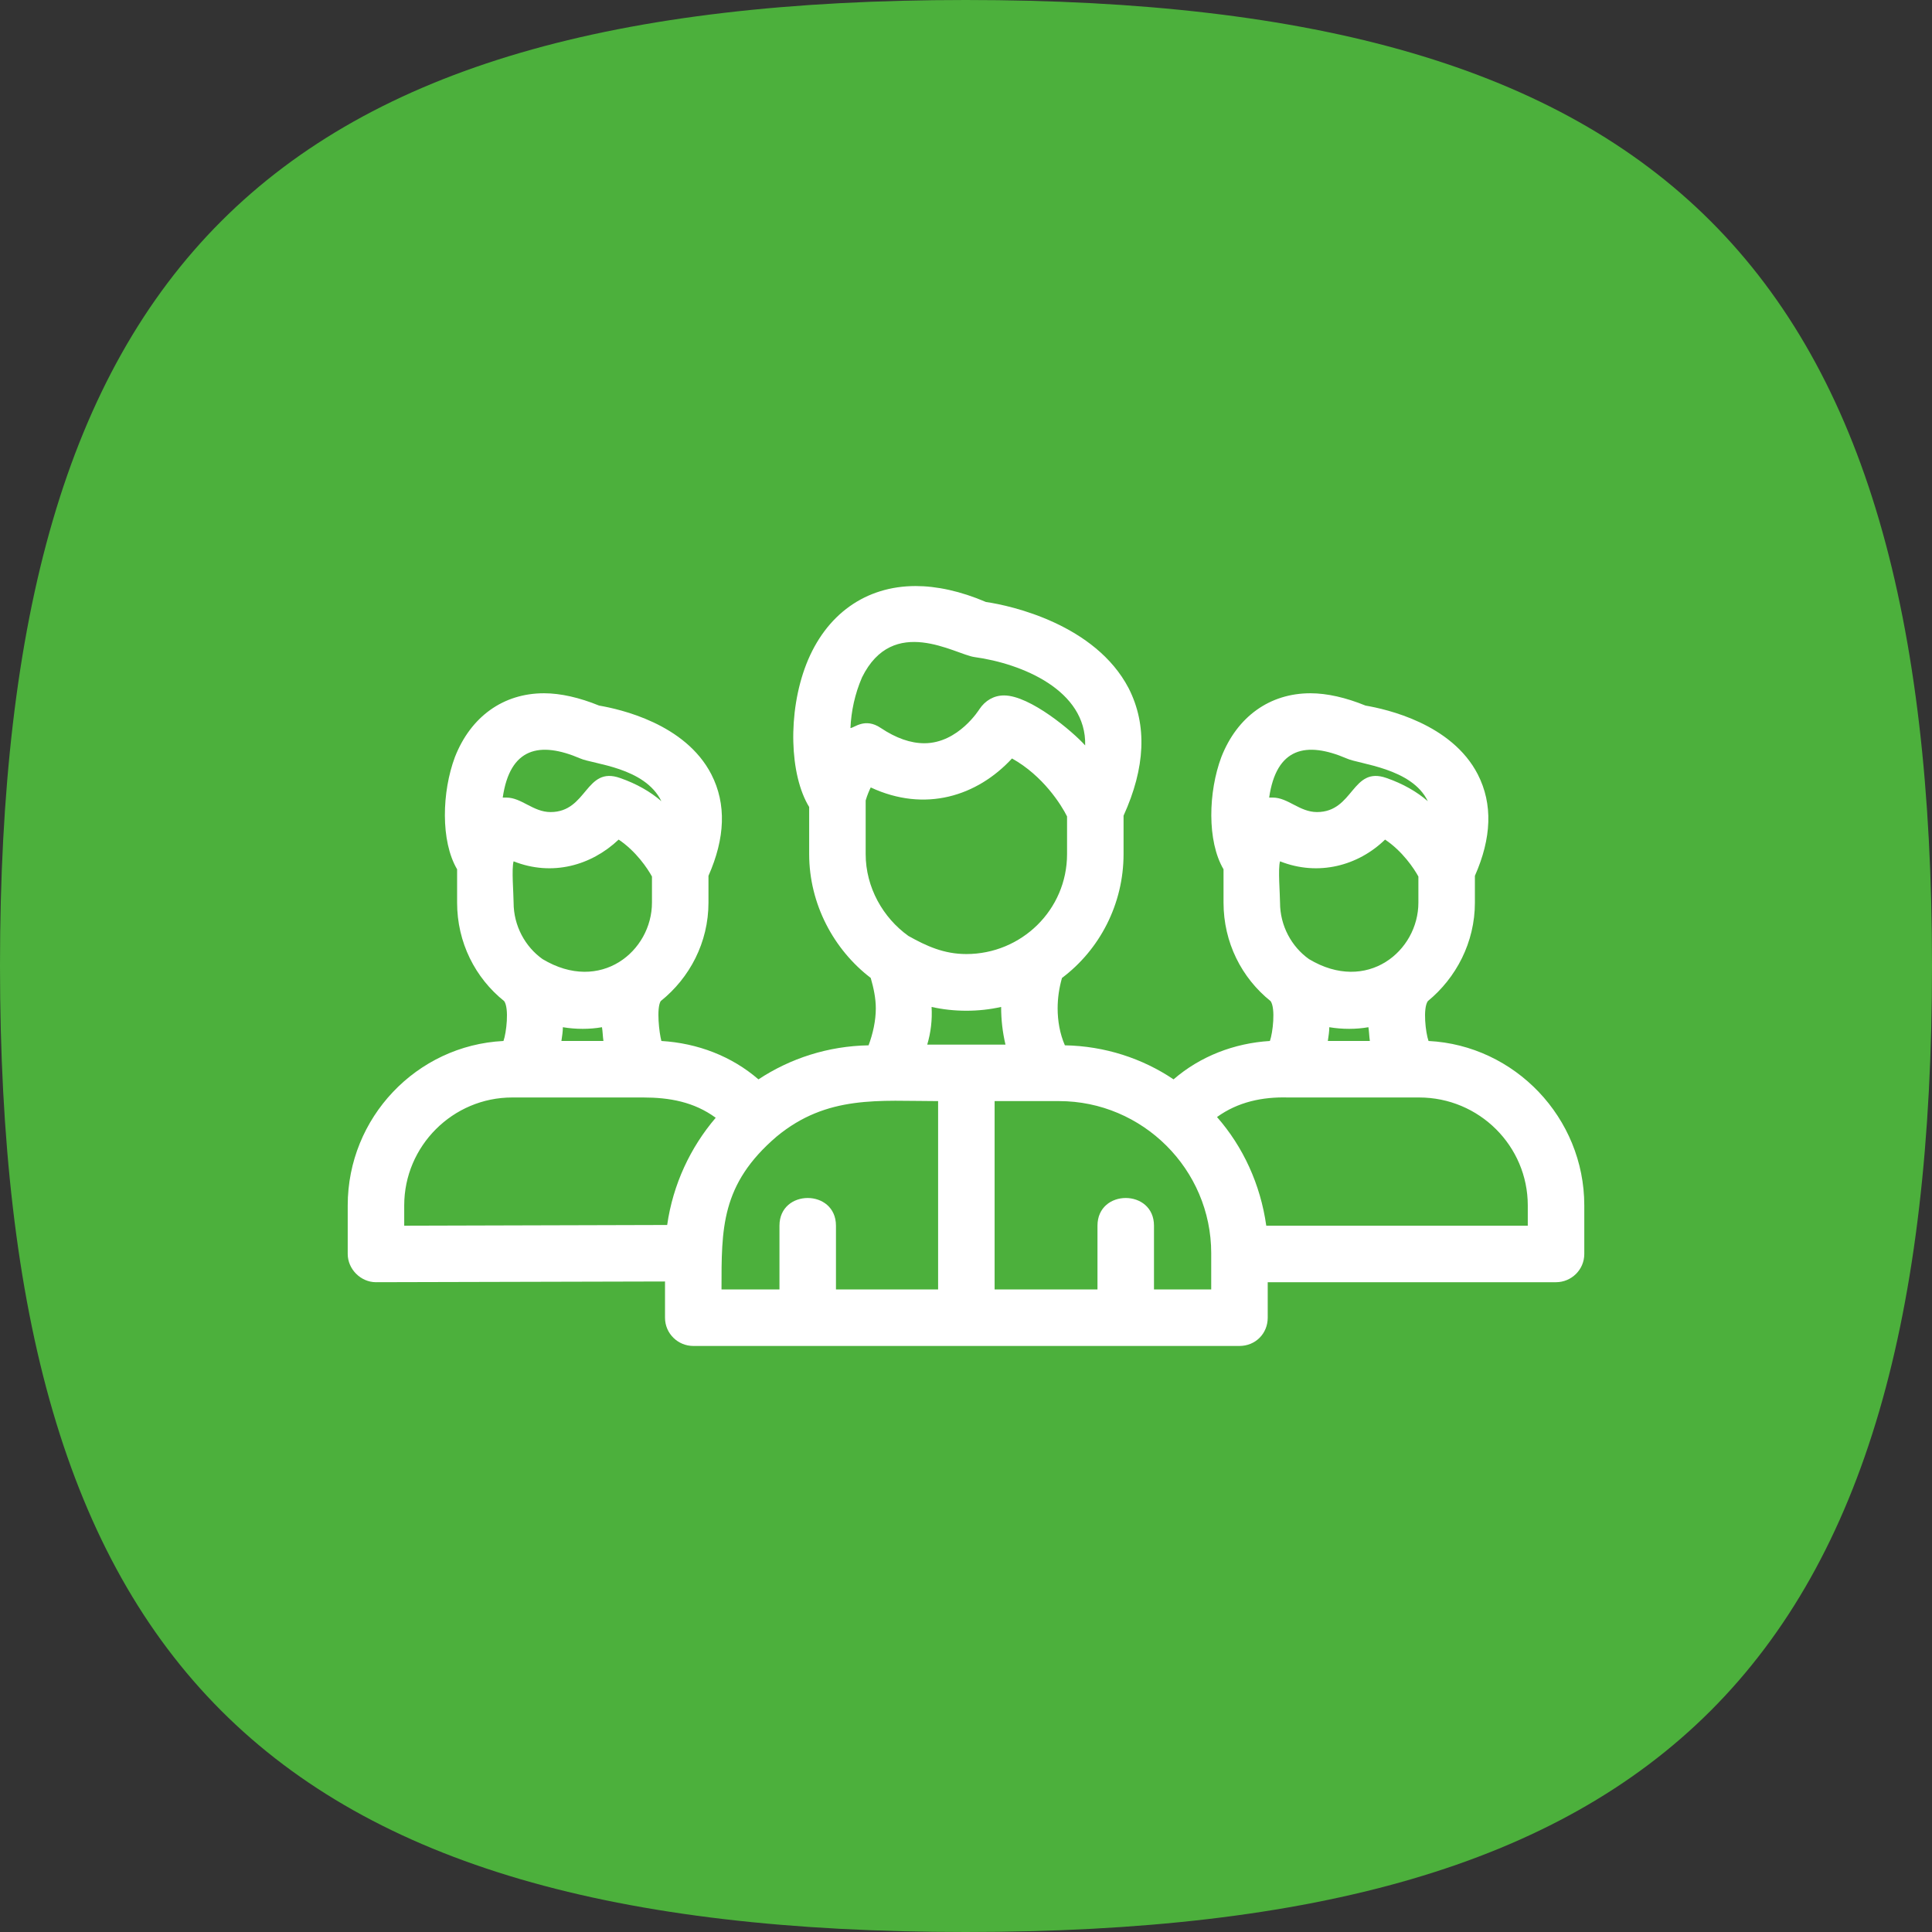
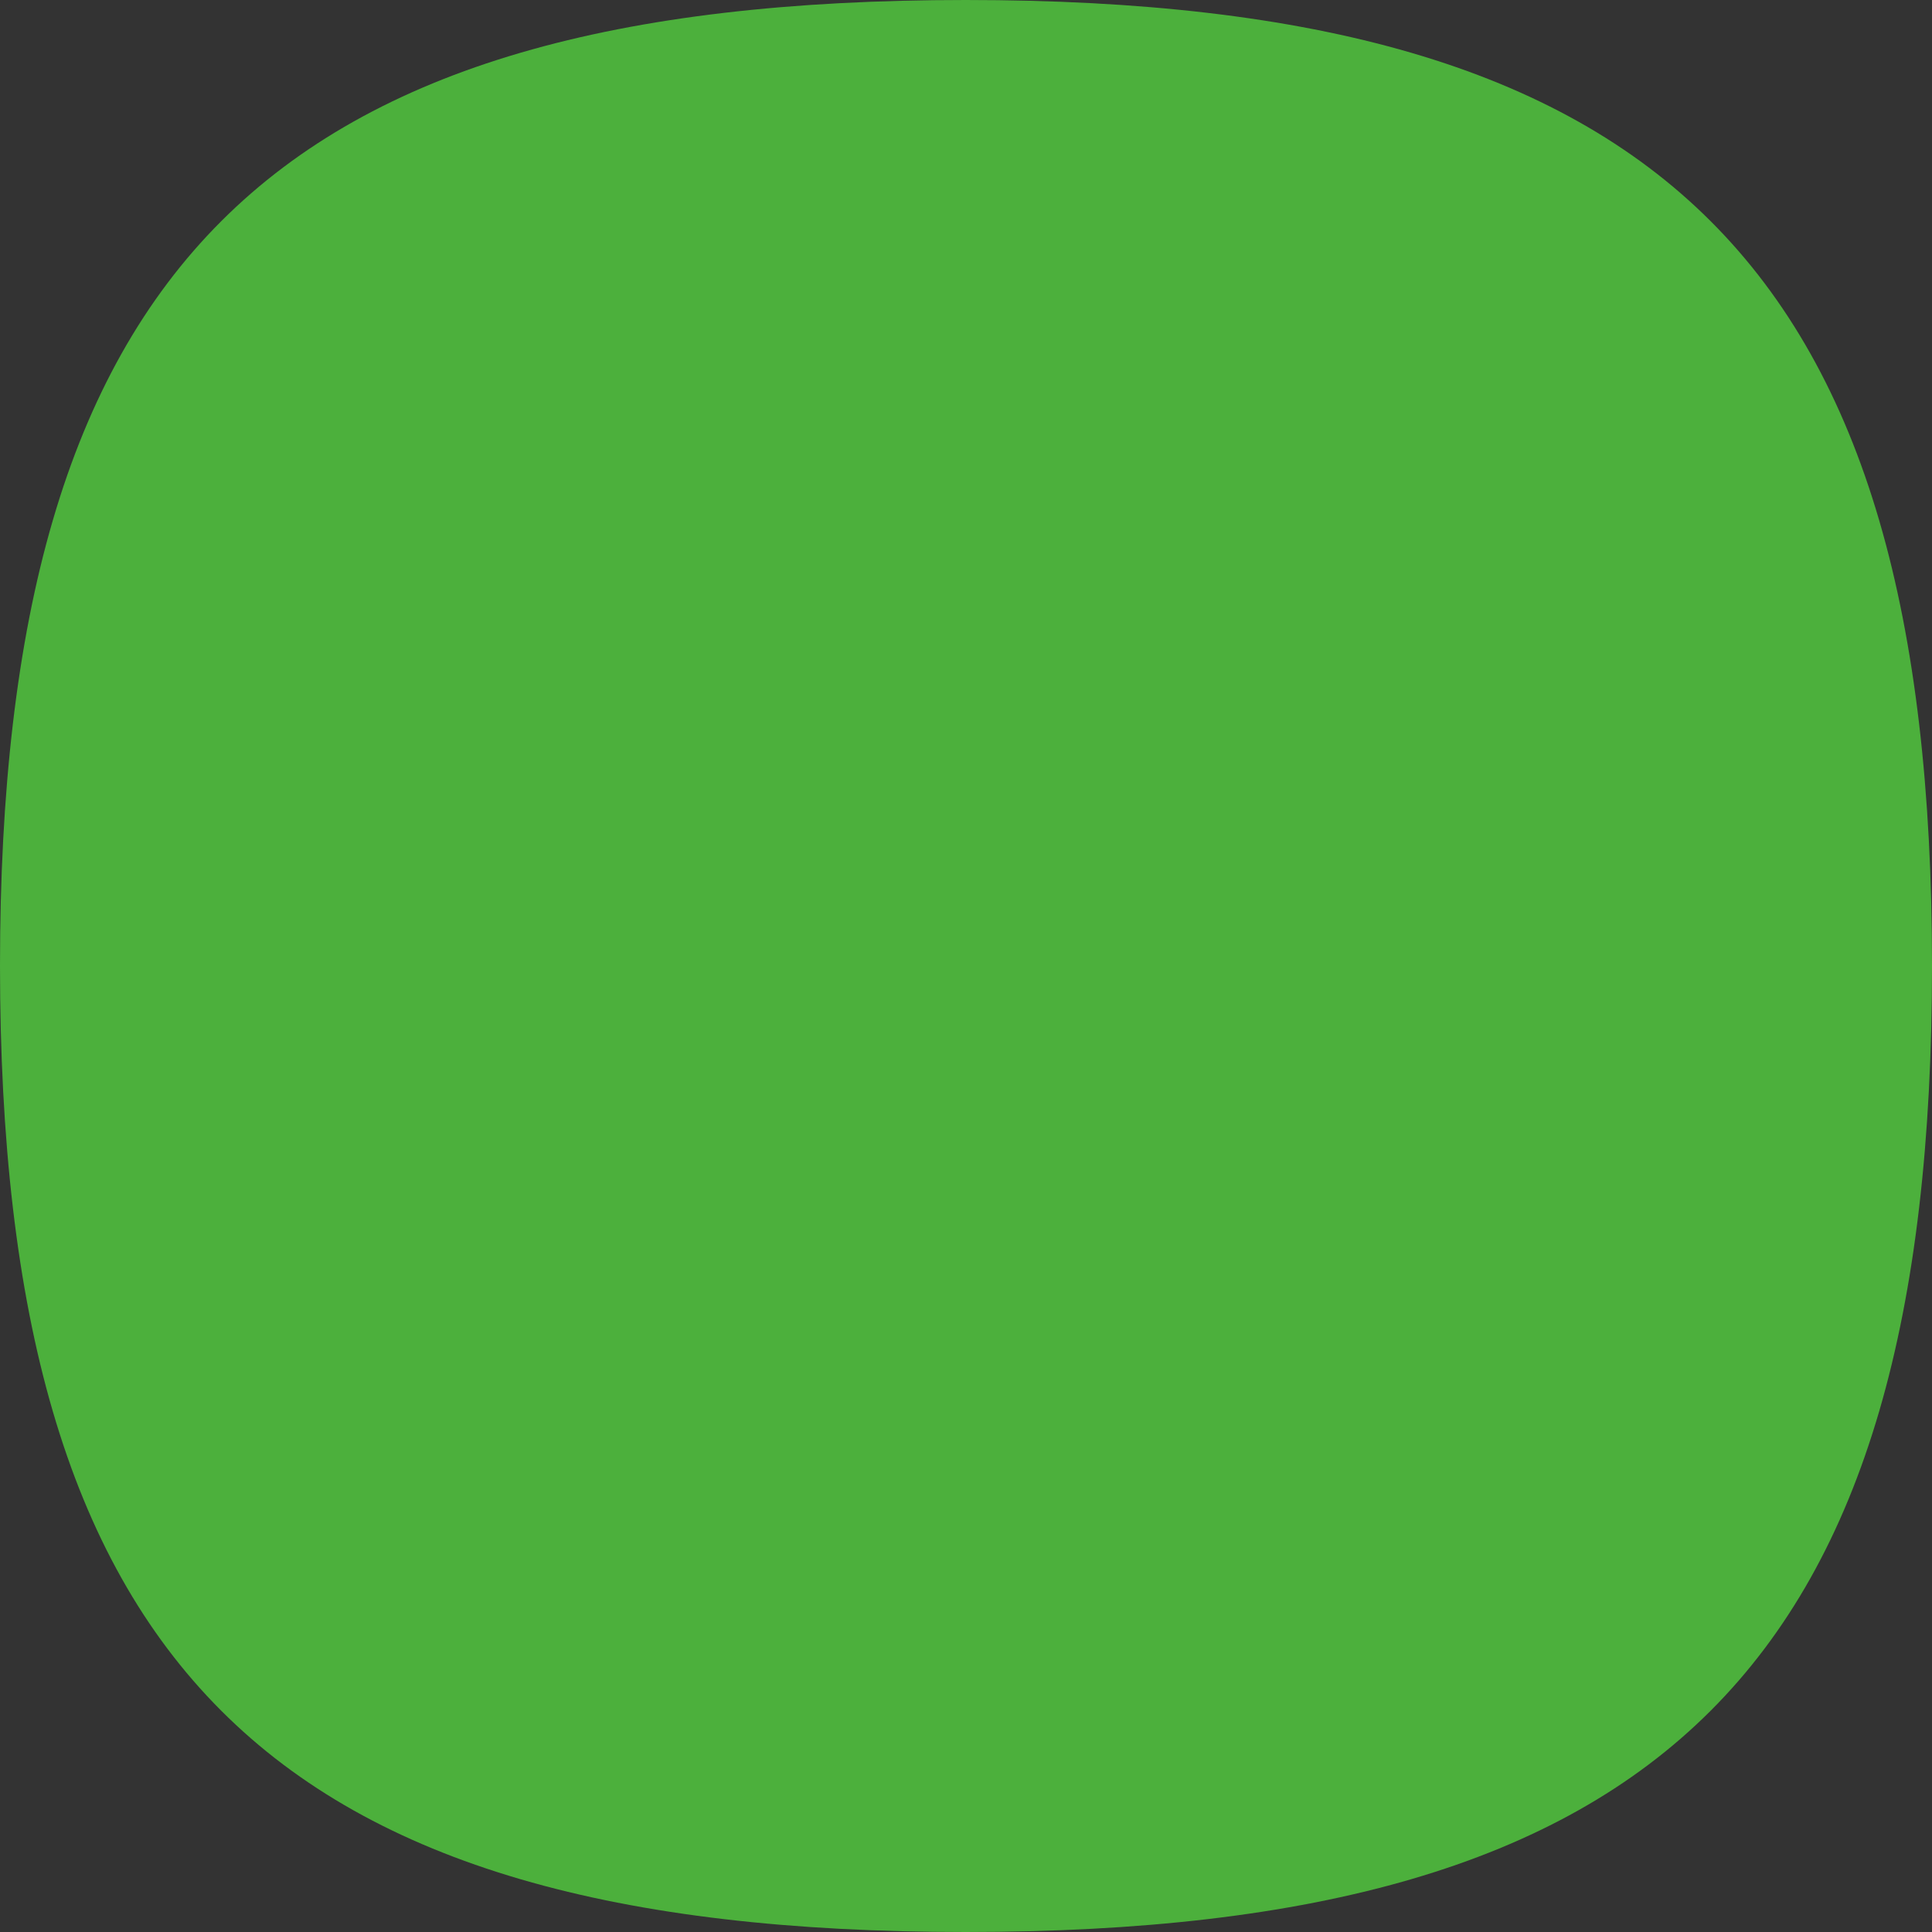
<svg xmlns="http://www.w3.org/2000/svg" xml:space="preserve" width="2.667in" height="2.667in" style="shape-rendering:geometricPrecision; text-rendering:geometricPrecision; image-rendering:optimizeQuality; fill-rule:evenodd; clip-rule:evenodd" viewBox="0 0 2667 2667">
  <rect x="0" y="0" width="2667" height="2667" fill="#333333" stroke="none" />
  <defs>
    <style type="text/css">       .fil0 {fill:#FF1100}    .fil1 {fill:white}     </style>
  </defs>
  <g id="Layer_x0020_1">
    <path class="fil0" d="M1333 0c964,0 1334,370 1334,1333 0,964 -370,1334 -1334,1334 -963,0 -1333,-370 -1333,-1334 0,-963 370,-1333 1333,-1333z" id="id_101" style="fill: rgb(76, 176, 60);" />
-     <path class="fil1" d="M1515 1780l0 -88c0,-51 78,-51 78,0l0 88 79 0 0 -50c0,-116 -95,-210 -210,-210l-89 0 0 260 142 0zm263 -265c-35,-1 -69,6 -98,27 36,41 60,93 68,150l361 0 0 -28c0,-82 -67,-149 -150,-149l-181 0zm-25 -78c4,-11 8,-45 1,-55 -40,-32 -65,-81 -65,-136l0 -46c-23,-39 -21,-107 -3,-155 22,-56 67,-88 123,-88 23,0 49,6 76,17 29,5 119,25 155,95 21,41 19,88 -4,140l0 37c0,55 -26,104 -65,136 -7,10 -3,44 1,55 119,6 215,106 215,227l0 67c0,22 -18,39 -39,39l-398 0 0 49c0,22 -17,39 -39,39l-754 0c-21,0 -39,-17 -39,-39l0 -50 -399 1c-21,0 -39,-18 -39,-39l0 -67c0,-121 95,-221 215,-227 4,-11 8,-45 1,-55 -40,-32 -65,-81 -65,-136l0 -46c-23,-39 -21,-107 -3,-155 22,-56 67,-88 123,-88 23,0 49,6 76,17 29,5 119,25 155,95 21,41 19,88 -4,140l0 37c0,55 -26,104 -66,136 -6,10 -2,44 1,55 50,3 97,21 134,53 44,-29 96,-46 152,-47 6,-16 10,-34 10,-51 0,-14 -3,-28 -7,-42 -51,-39 -85,-102 -85,-171l0 -65c-27,-44 -30,-130 -4,-197 27,-69 82,-108 151,-108 29,0 62,7 97,22 35,5 151,31 197,119 26,51 23,110 -7,176l0 53c0,69 -33,132 -85,171 -4,14 -6,28 -6,42 0,17 3,35 10,51 55,1 107,18 150,47 37,-32 84,-50 133,-53zm54 -113c80,48 151,-11 151,-78l0 -36c-6,-11 -22,-35 -46,-51 -37,36 -92,51 -145,30 -3,10 0,45 0,57 0,32 16,61 40,78zm28 94c0,6 -1,12 -2,19l58 0c-1,-7 -1,-13 -2,-19 -17,3 -36,3 -54,0zm-78 -317c21,0 37,20 61,20 51,0 48,-64 96,-47 23,8 42,19 57,32 -22,-46 -95,-51 -112,-59 -56,-24 -97,-15 -107,54 1,0 3,0 5,0zm-1050 414c-82,0 -149,67 -149,149l0 28 363 -1c8,-56 32,-107 67,-148 -30,-22 -64,-28 -100,-28l-181 0zm42 -191c80,48 151,-11 151,-78l0 -36c-6,-11 -22,-35 -46,-51 -38,36 -92,51 -145,30 -3,10 0,45 0,57 0,32 16,61 40,78zm28 94c0,6 -1,12 -2,19l58 0c-1,-7 -1,-13 -2,-19 -17,3 -36,3 -54,0zm-78 -317c21,0 37,20 61,20 51,0 48,-64 96,-47 23,8 42,19 57,32 -23,-47 -94,-51 -112,-59 -56,-24 -97,-15 -107,54 1,0 3,0 5,0zm373 468c-77,66 -76,127 -76,211l80 0 0 -88c0,-51 78,-51 78,0l0 88 141 0 0 -260c-81,0 -153,-9 -223,49zm182 -277c25,14 49,25 80,25 76,0 139,-61 139,-138l0 -52c-8,-16 -33,-56 -76,-80 -48,52 -120,75 -195,40 -2,4 -5,11 -7,18l0 74c0,46 24,88 59,113zm32 98c1,18 -1,35 -6,52l108 0c-4,-17 -6,-34 -6,-52 -31,7 -65,7 -96,0zm100 -430c36,0 95,50 112,69 2,-76 -87,-113 -153,-122 -27,-4 -112,-59 -155,28 -10,23 -15,47 -16,70 5,0 20,-15 42,0 21,14 41,21 60,21 47,0 76,-47 76,-47 8,-12 20,-19 34,-19z" id="id_102" />
  </g>
</svg>